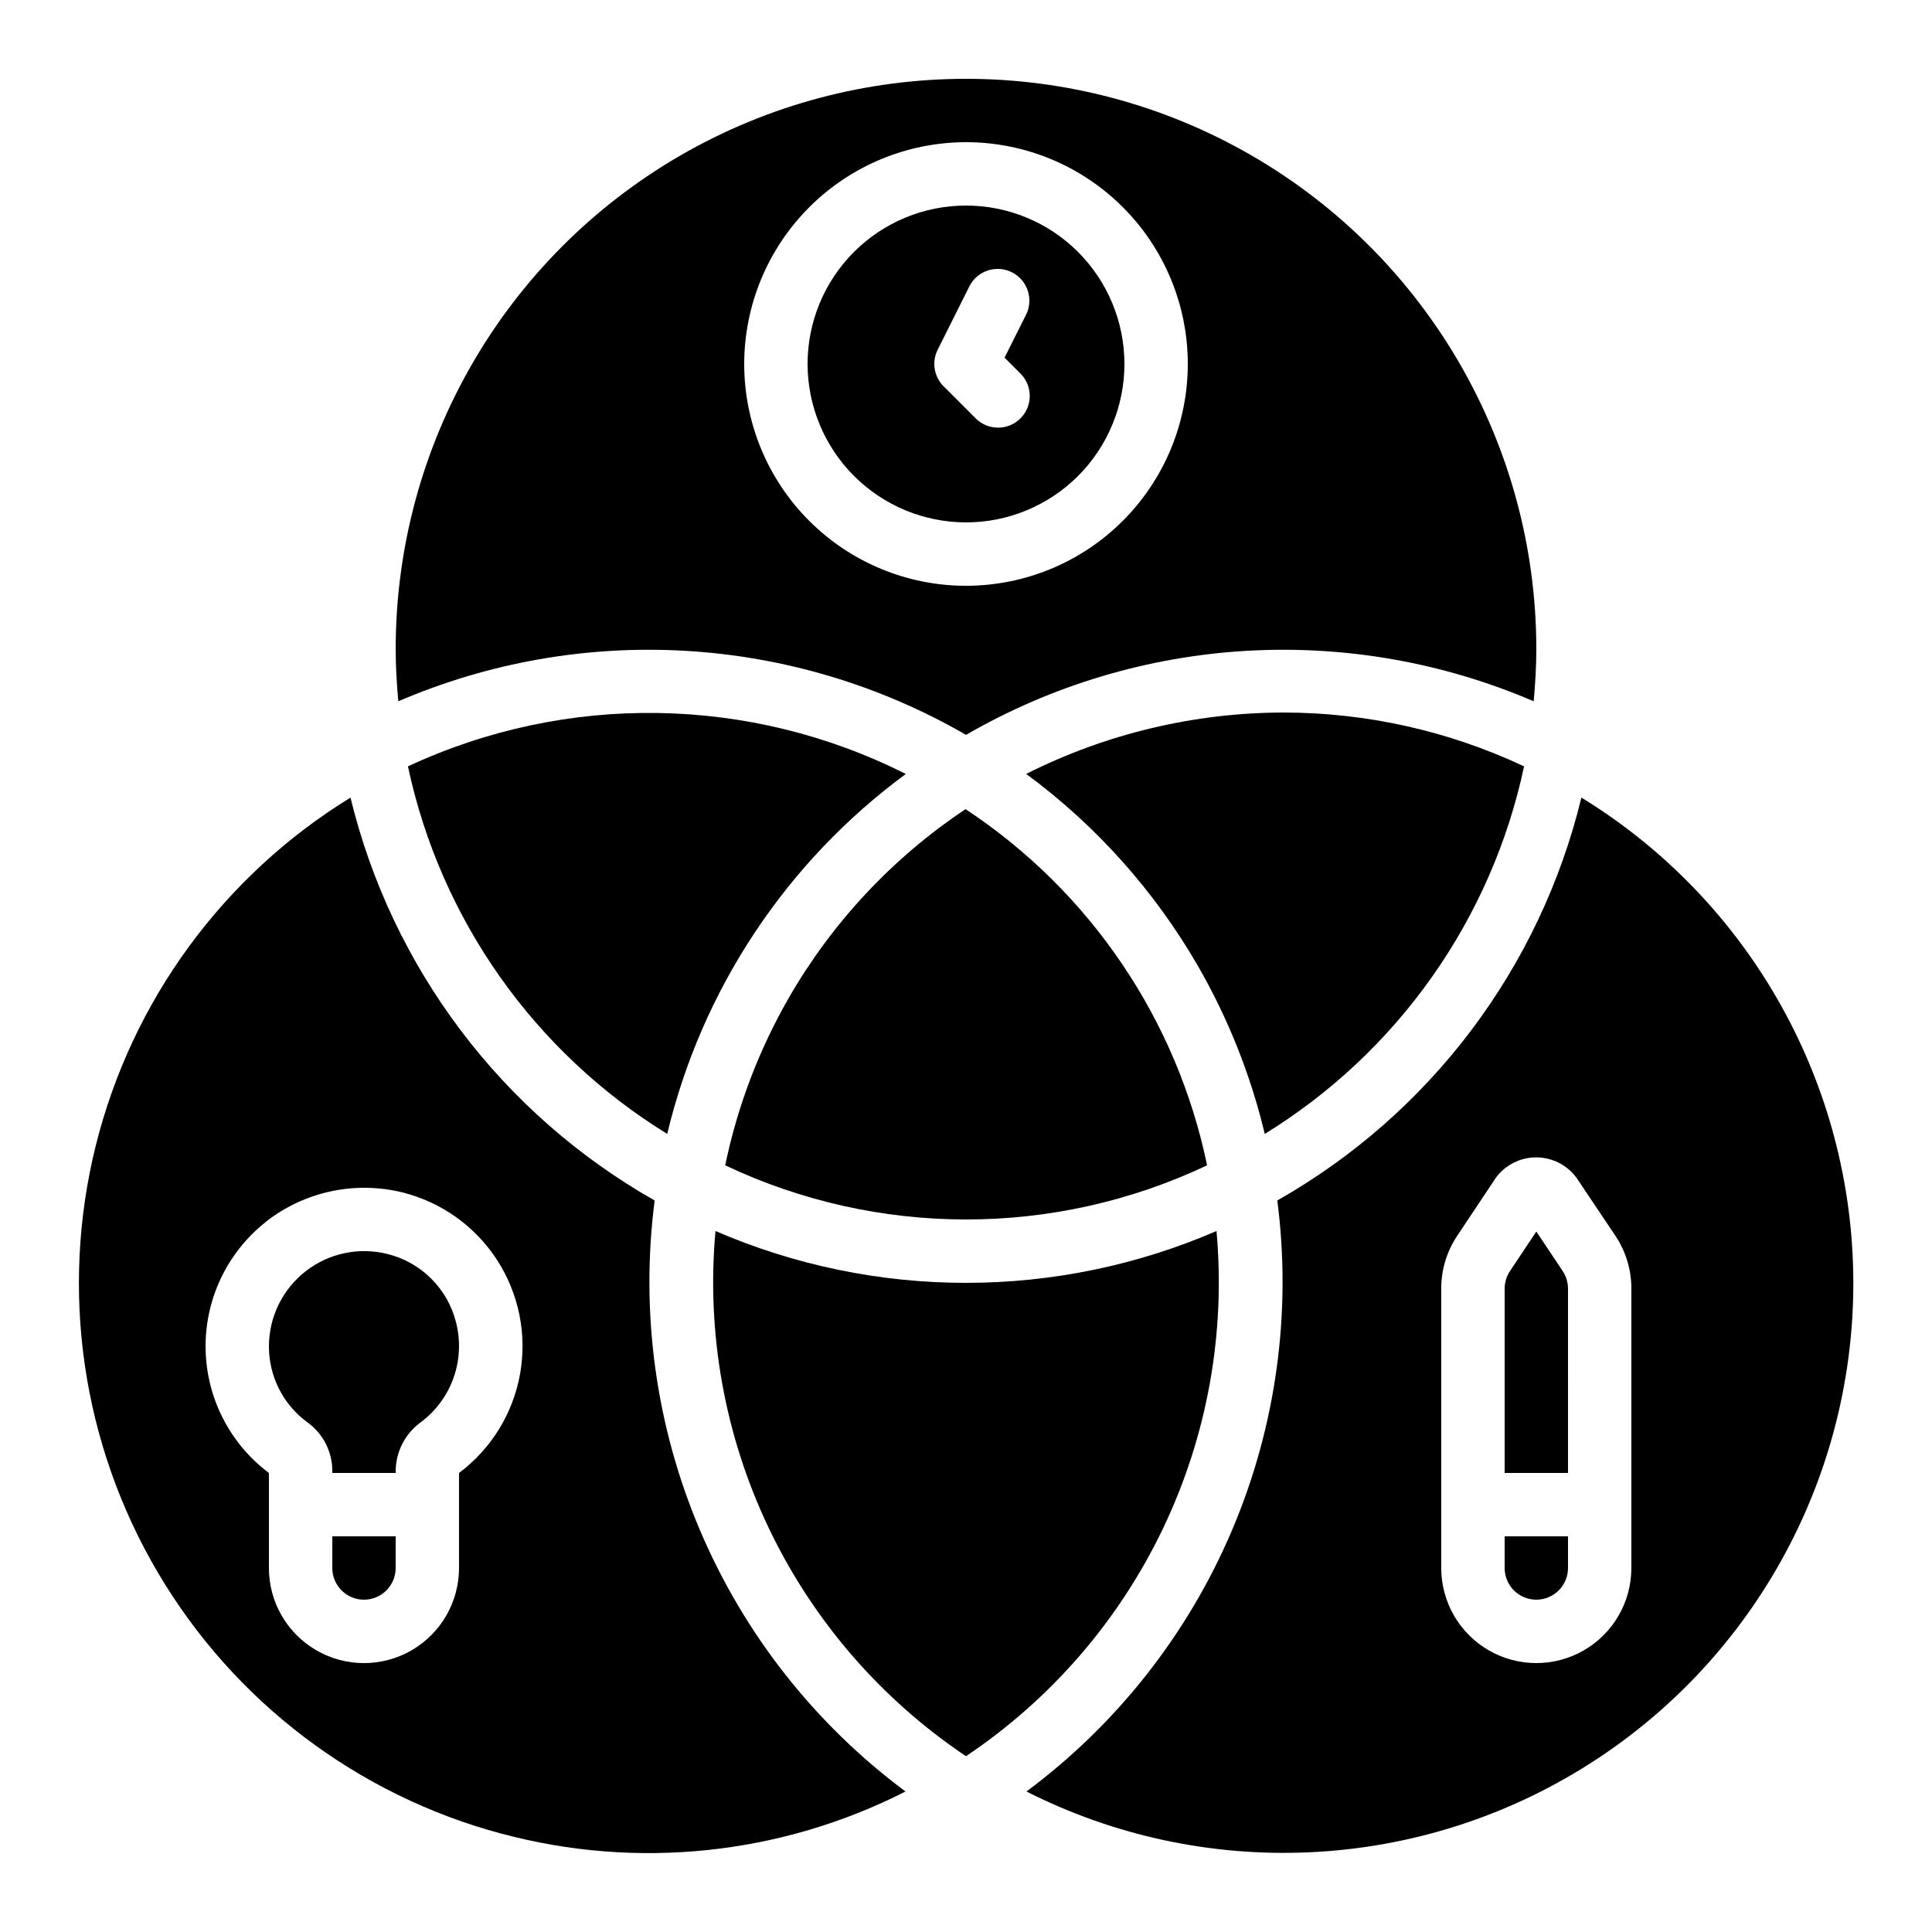
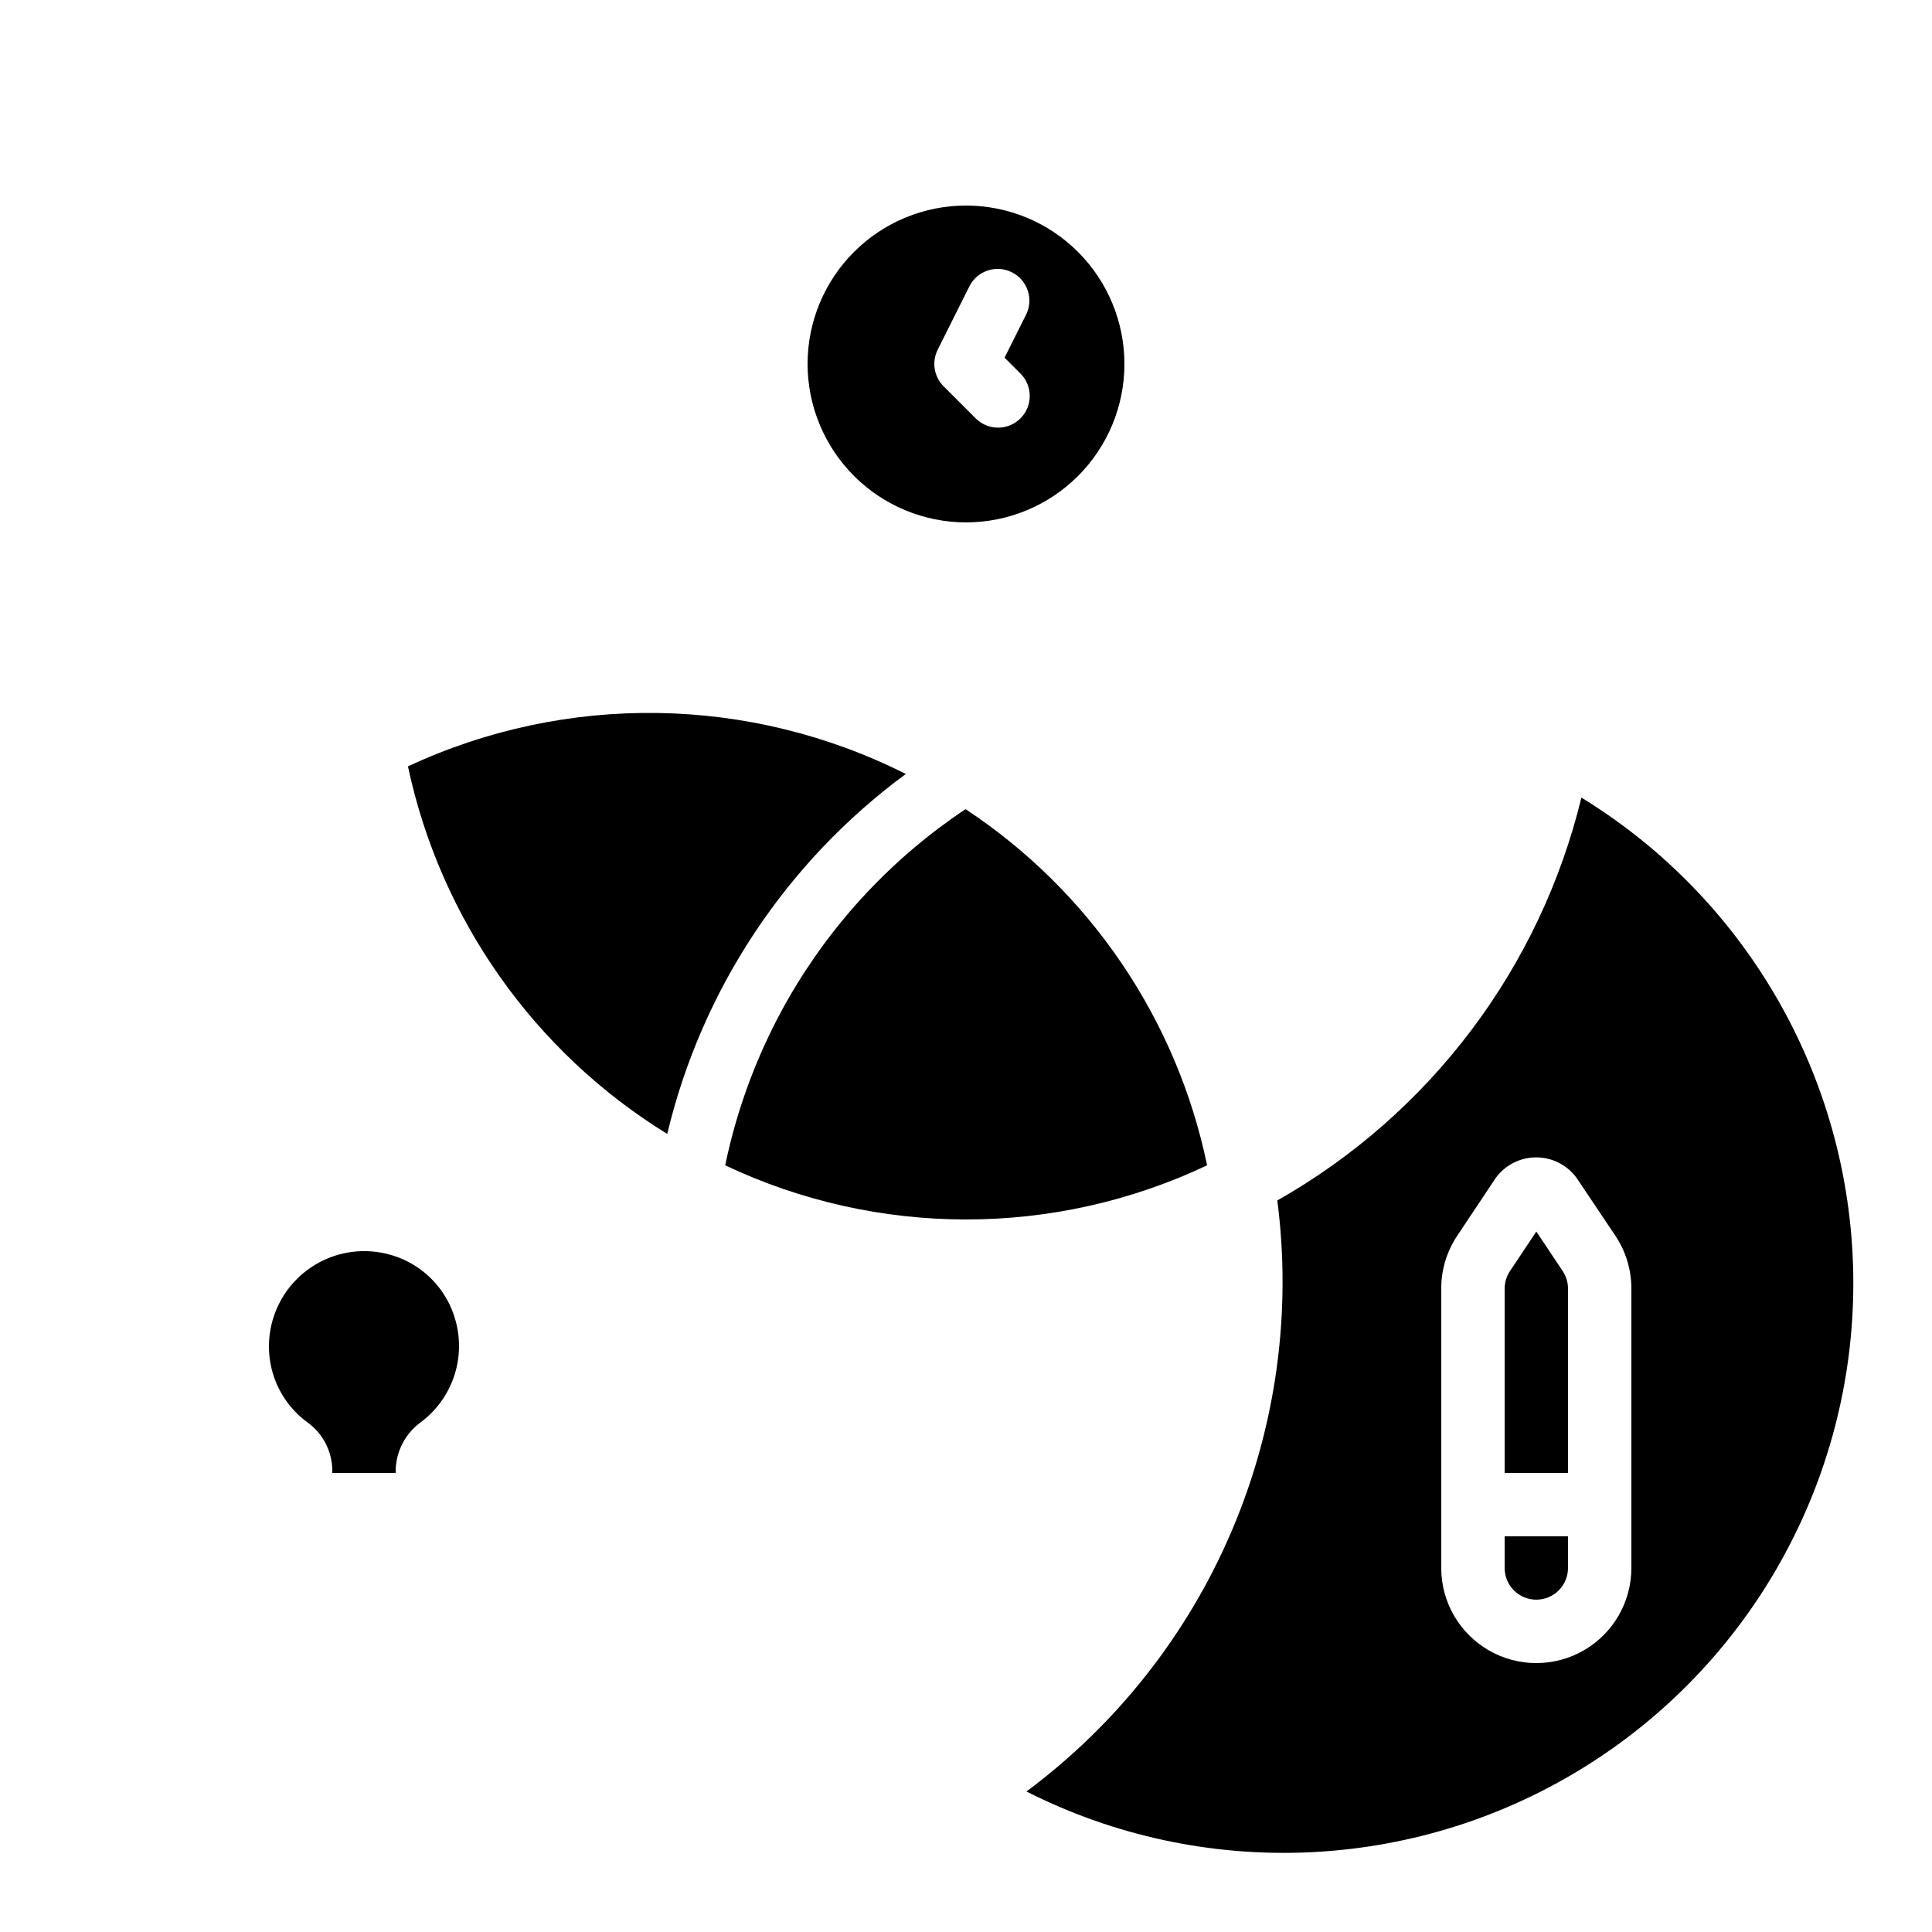
<svg xmlns="http://www.w3.org/2000/svg" fill="#000000" width="800px" height="800px" version="1.1" viewBox="144 144 512 512">
  <g>
    <path d="m353.07 408.39c-7.949 13.82-13.648 28.816-16.887 44.43 40.422 19.133 87.293 19.133 127.71 0-8.023-38.688-31.043-72.625-64.016-94.391-19.242 12.828-35.262 29.926-46.812 49.961z" />
    <path d="m252.11 347.1c8.625 40.496 33.457 75.691 68.711 97.402 9.137-38.27 31.539-72.062 63.227-95.387-41.348-20.848-89.973-21.59-131.94-2.016z" />
-     <path d="m461.47 400c8.008 13.906 13.973 28.895 17.707 44.5 35.262-21.707 60.094-56.902 68.719-97.402-19.922-9.375-41.668-14.246-63.688-14.273-23.711 0.035-47.082 5.606-68.258 16.273 18.52 13.648 34.016 30.977 45.52 50.902z" />
-     <path d="m400 609.41c22.535-15.105 40.594-35.996 52.273-60.484 11.684-24.488 16.555-51.672 14.109-78.691-20.957 9.062-43.551 13.734-66.383 13.734-22.836 0-45.43-4.672-66.387-13.734-2.445 27.02 2.43 54.203 14.109 78.691 11.68 24.488 29.738 45.379 52.277 60.484z" />
-     <path d="m276.93 629.94c35.832 9.641 73.969 5.656 107.04-11.176-24-17.844-42.809-41.762-54.492-69.293-11.688-27.527-15.824-57.676-11.984-87.332-20.02-11.348-37.5-26.672-51.363-45.035-13.863-18.363-23.82-39.371-29.246-61.73-33.73 20.719-57.973 53.855-67.516 92.273-9.543 38.418-3.621 79.047 16.492 113.14 20.113 34.098 52.809 58.93 91.051 69.16zm-62.504-162.13c10.227-8.035 23.586-10.914 36.215-7.812 10.328 2.574 19.297 8.977 25.086 17.91 5.789 8.934 7.965 19.73 6.094 30.211-1.871 10.48-7.652 19.855-16.176 26.234v25.191c0 9-4.801 17.316-12.594 21.816-7.793 4.5-17.398 4.5-25.191 0s-12.594-12.816-12.594-21.816v-25.191c-10.422-7.816-16.621-20.027-16.785-33.055-0.164-13.023 5.727-25.387 15.945-33.465z" />
    <path d="m400 282.44c11.133 0 21.812-4.422 29.688-12.297 7.871-7.871 12.297-18.551 12.297-29.688 0-11.133-4.426-21.812-12.297-29.684-7.875-7.875-18.555-12.297-29.688-12.297-11.137 0-21.816 4.422-29.688 12.297-7.875 7.871-12.297 18.551-12.297 29.684 0.012 11.133 4.441 21.805 12.309 29.676 7.871 7.871 18.543 12.297 29.676 12.309zm-7.516-45.738 8.398-16.793h-0.004c2.074-4.148 7.121-5.832 11.27-3.762 4.152 2.074 5.836 7.121 3.762 11.27l-5.691 11.363 4.113 4.113c1.621 1.562 2.543 3.715 2.562 5.965 0.02 2.254-0.867 4.418-2.457 6.012-1.594 1.594-3.758 2.481-6.012 2.461-2.254-0.02-4.402-0.945-5.969-2.566l-8.398-8.398 0.004 0.004c-2.547-2.551-3.18-6.438-1.578-9.664z" />
    <path d="m225.43 520.91c4.129 2.945 6.594 7.691 6.633 12.762v0.672h16.793v-0.496c0.039-5.152 2.535-9.977 6.719-12.988 4.008-3.012 7.031-7.148 8.676-11.883s1.84-9.855 0.559-14.703c-1.117-4.34-3.387-8.301-6.57-11.457-3.18-3.16-7.156-5.398-11.508-6.484-7.543-1.914-15.547-0.242-21.695 4.531-6.144 4.773-9.75 12.109-9.766 19.895-0.031 7.953 3.742 15.445 10.16 20.152z" />
-     <path d="m232.06 559.54c0 4.637 3.758 8.395 8.395 8.395 4.641 0 8.398-3.758 8.398-8.395v-8.398h-16.793z" />
    <path d="m551.14 567.93c2.227 0 4.363-0.883 5.938-2.457 1.574-1.574 2.461-3.711 2.461-5.938v-8.398h-16.793v8.398c0 2.227 0.883 4.363 2.457 5.938 1.574 1.574 3.711 2.457 5.938 2.457z" />
    <path d="m482.5 462.14c3.84 29.656-0.297 59.805-11.98 87.332-11.688 27.531-30.496 51.449-54.496 69.293 46.816 23.691 102.58 21.375 147.27-6.117 44.691-27.496 71.898-76.227 71.855-128.7-0.043-52.473-27.328-101.16-72.062-128.58-5.426 22.355-15.375 43.363-29.234 61.727-13.859 18.363-31.336 33.691-51.352 45.039zm43.445 23.375c-0.016-4.969 1.445-9.832 4.199-13.973l10.293-15.449h0.004c2.5-3.383 6.457-5.375 10.664-5.375 4.203 0 8.16 1.992 10.664 5.375l10.359 15.449c2.754 4.141 4.215 9.004 4.199 13.973v74.027c0 9-4.801 17.316-12.594 21.816-7.797 4.5-17.398 4.5-25.191 0s-12.598-12.816-12.598-21.816z" />
    <path d="m559.54 485.51c0-1.66-0.492-3.281-1.41-4.66l-6.988-10.48-6.984 10.48c-0.922 1.379-1.41 3-1.41 4.66v48.836h16.793z" />
-     <path d="m400 338.75c22.652-13.094 48.051-20.715 74.168-22.262 26.117-1.543 52.238 3.031 76.277 13.359 0.41-4.586 0.695-9.152 0.695-13.82 0-54-28.809-103.89-75.57-130.89-46.766-27-104.38-27-151.14 0-46.762 27-75.57 76.895-75.57 130.89 0 4.66 0.285 9.238 0.695 13.82 24.039-10.332 50.16-14.906 76.277-13.359 26.121 1.543 51.516 9.168 74.172 22.262zm0-157.07c15.586 0 30.539 6.195 41.562 17.219 11.02 11.02 17.215 25.973 17.215 41.559 0 15.59-6.195 30.539-17.215 41.562-11.023 11.023-25.977 17.219-41.562 17.219-15.59 0-30.539-6.195-41.562-17.219-11.023-11.023-17.215-25.973-17.215-41.562 0.016-15.582 6.215-30.523 17.234-41.539 11.02-11.02 25.957-17.219 41.543-17.238z" />
  </g>
</svg>